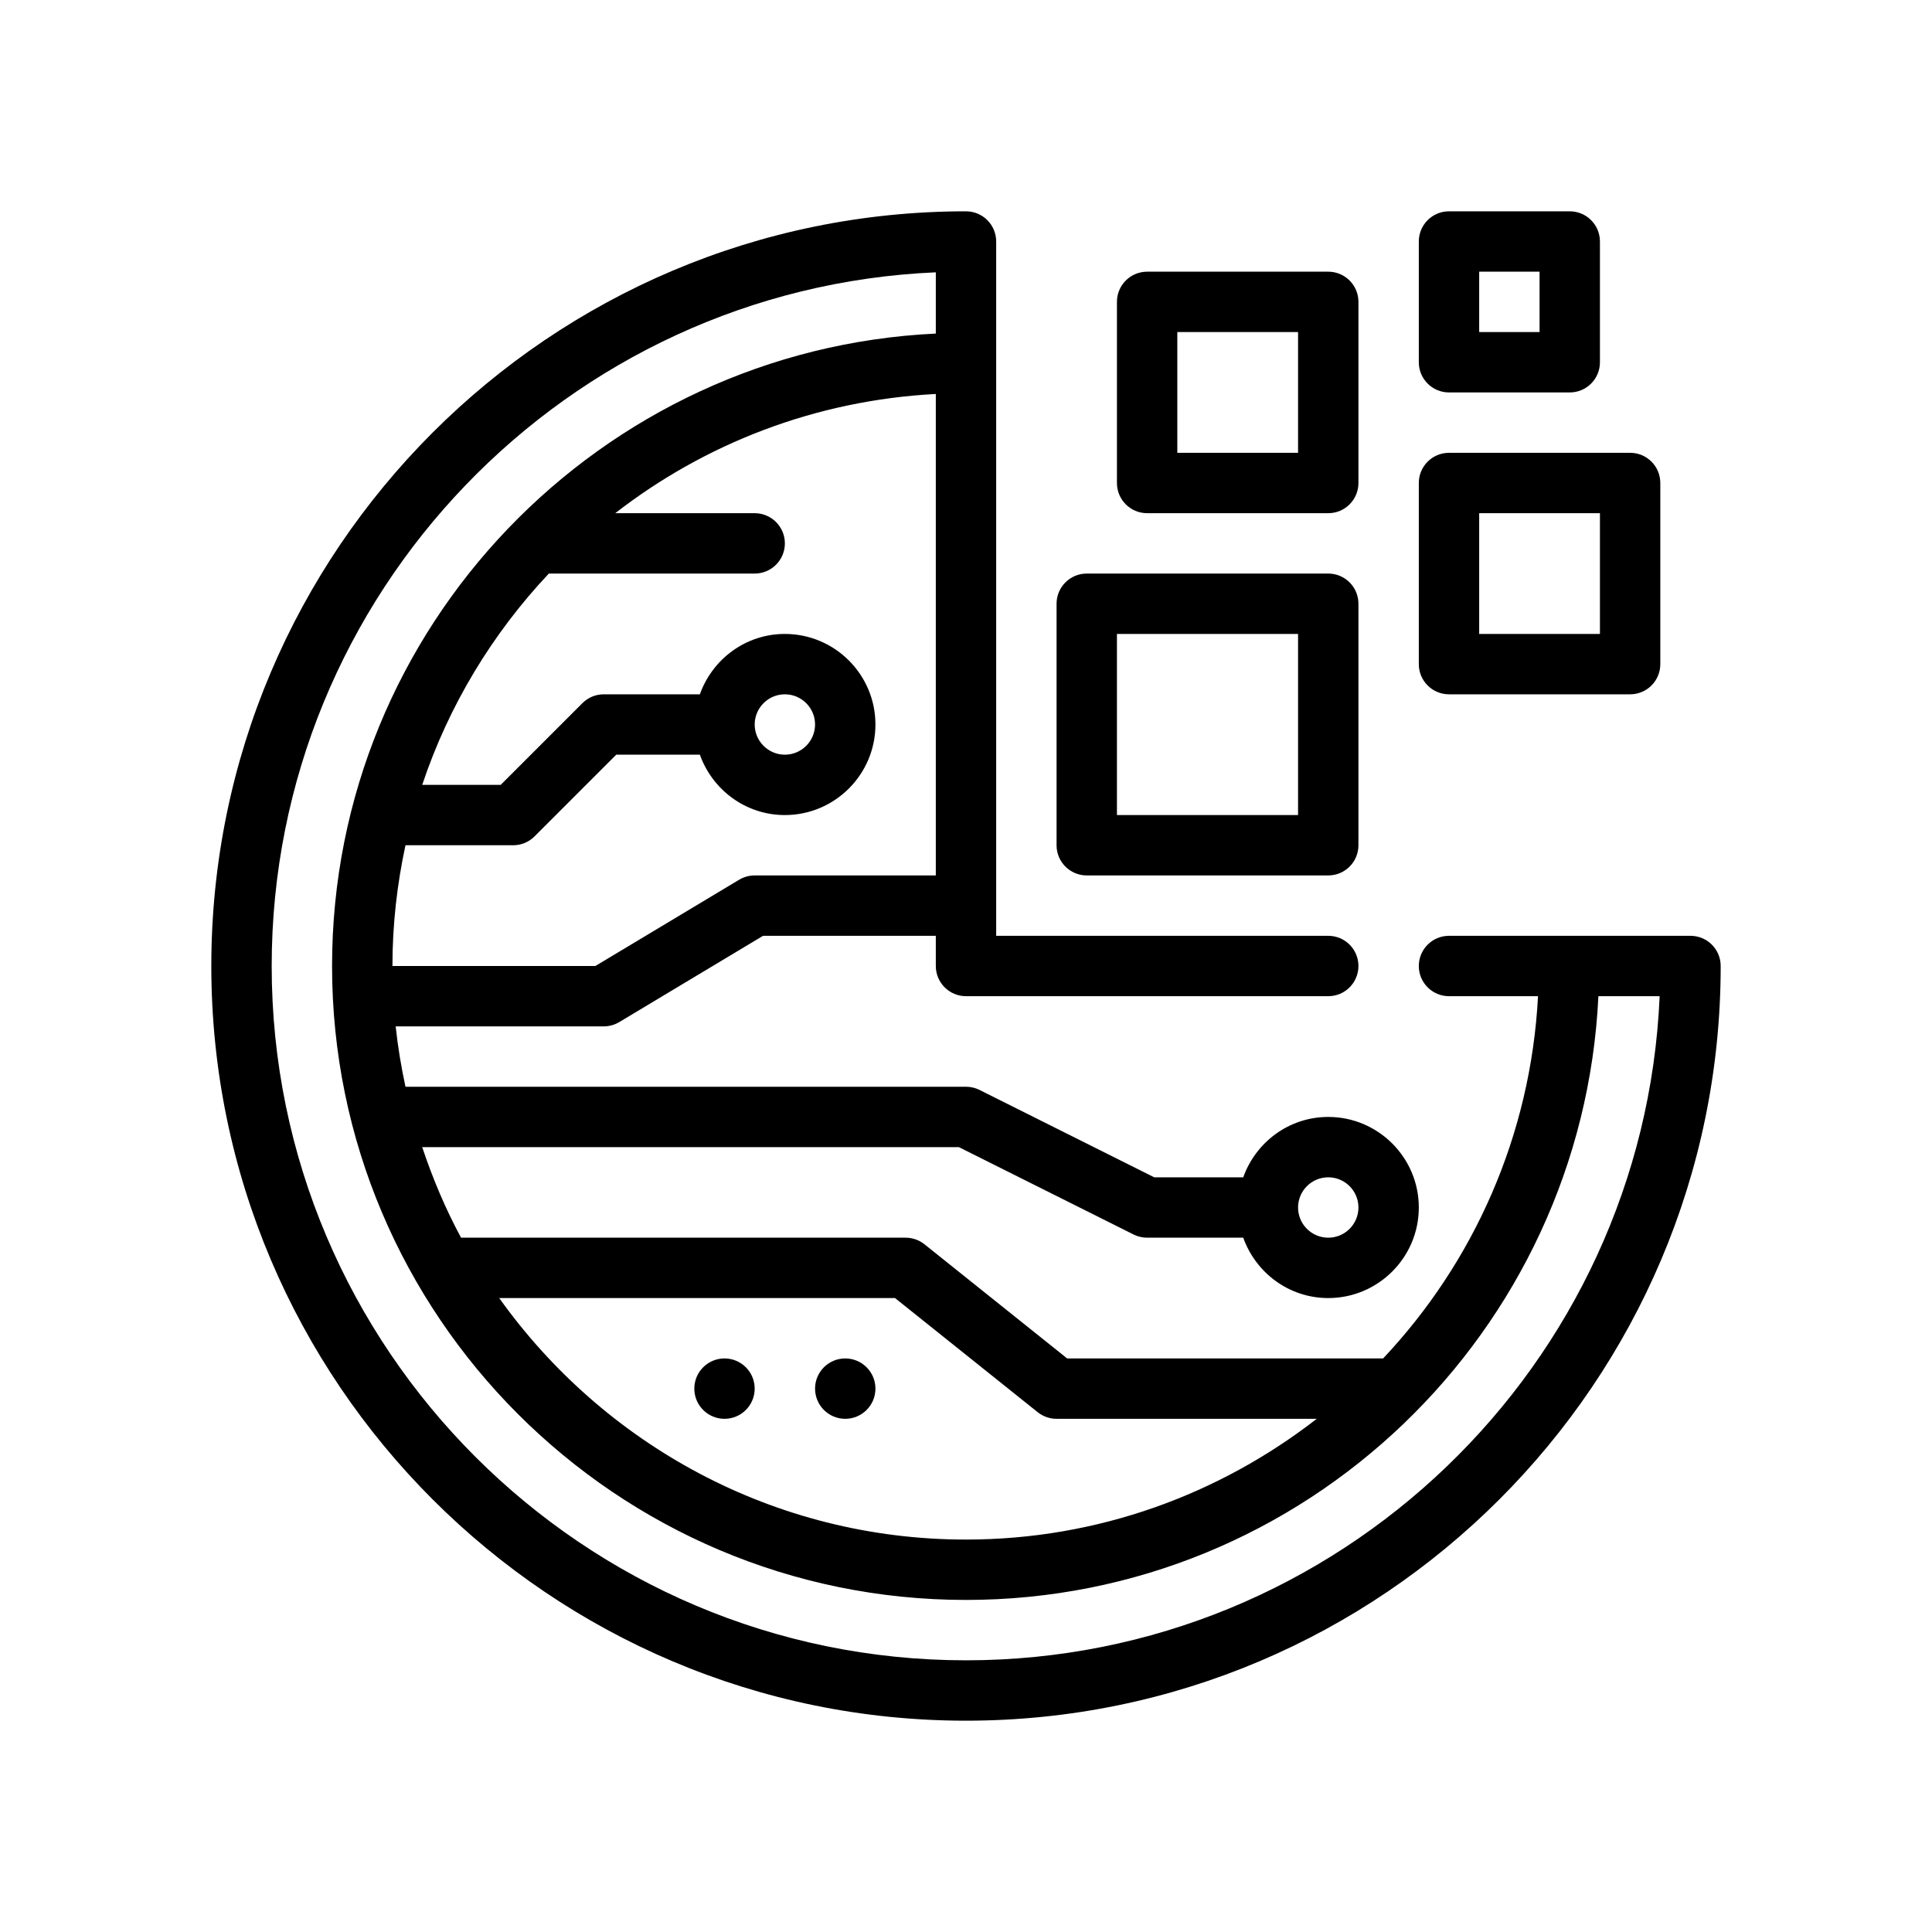
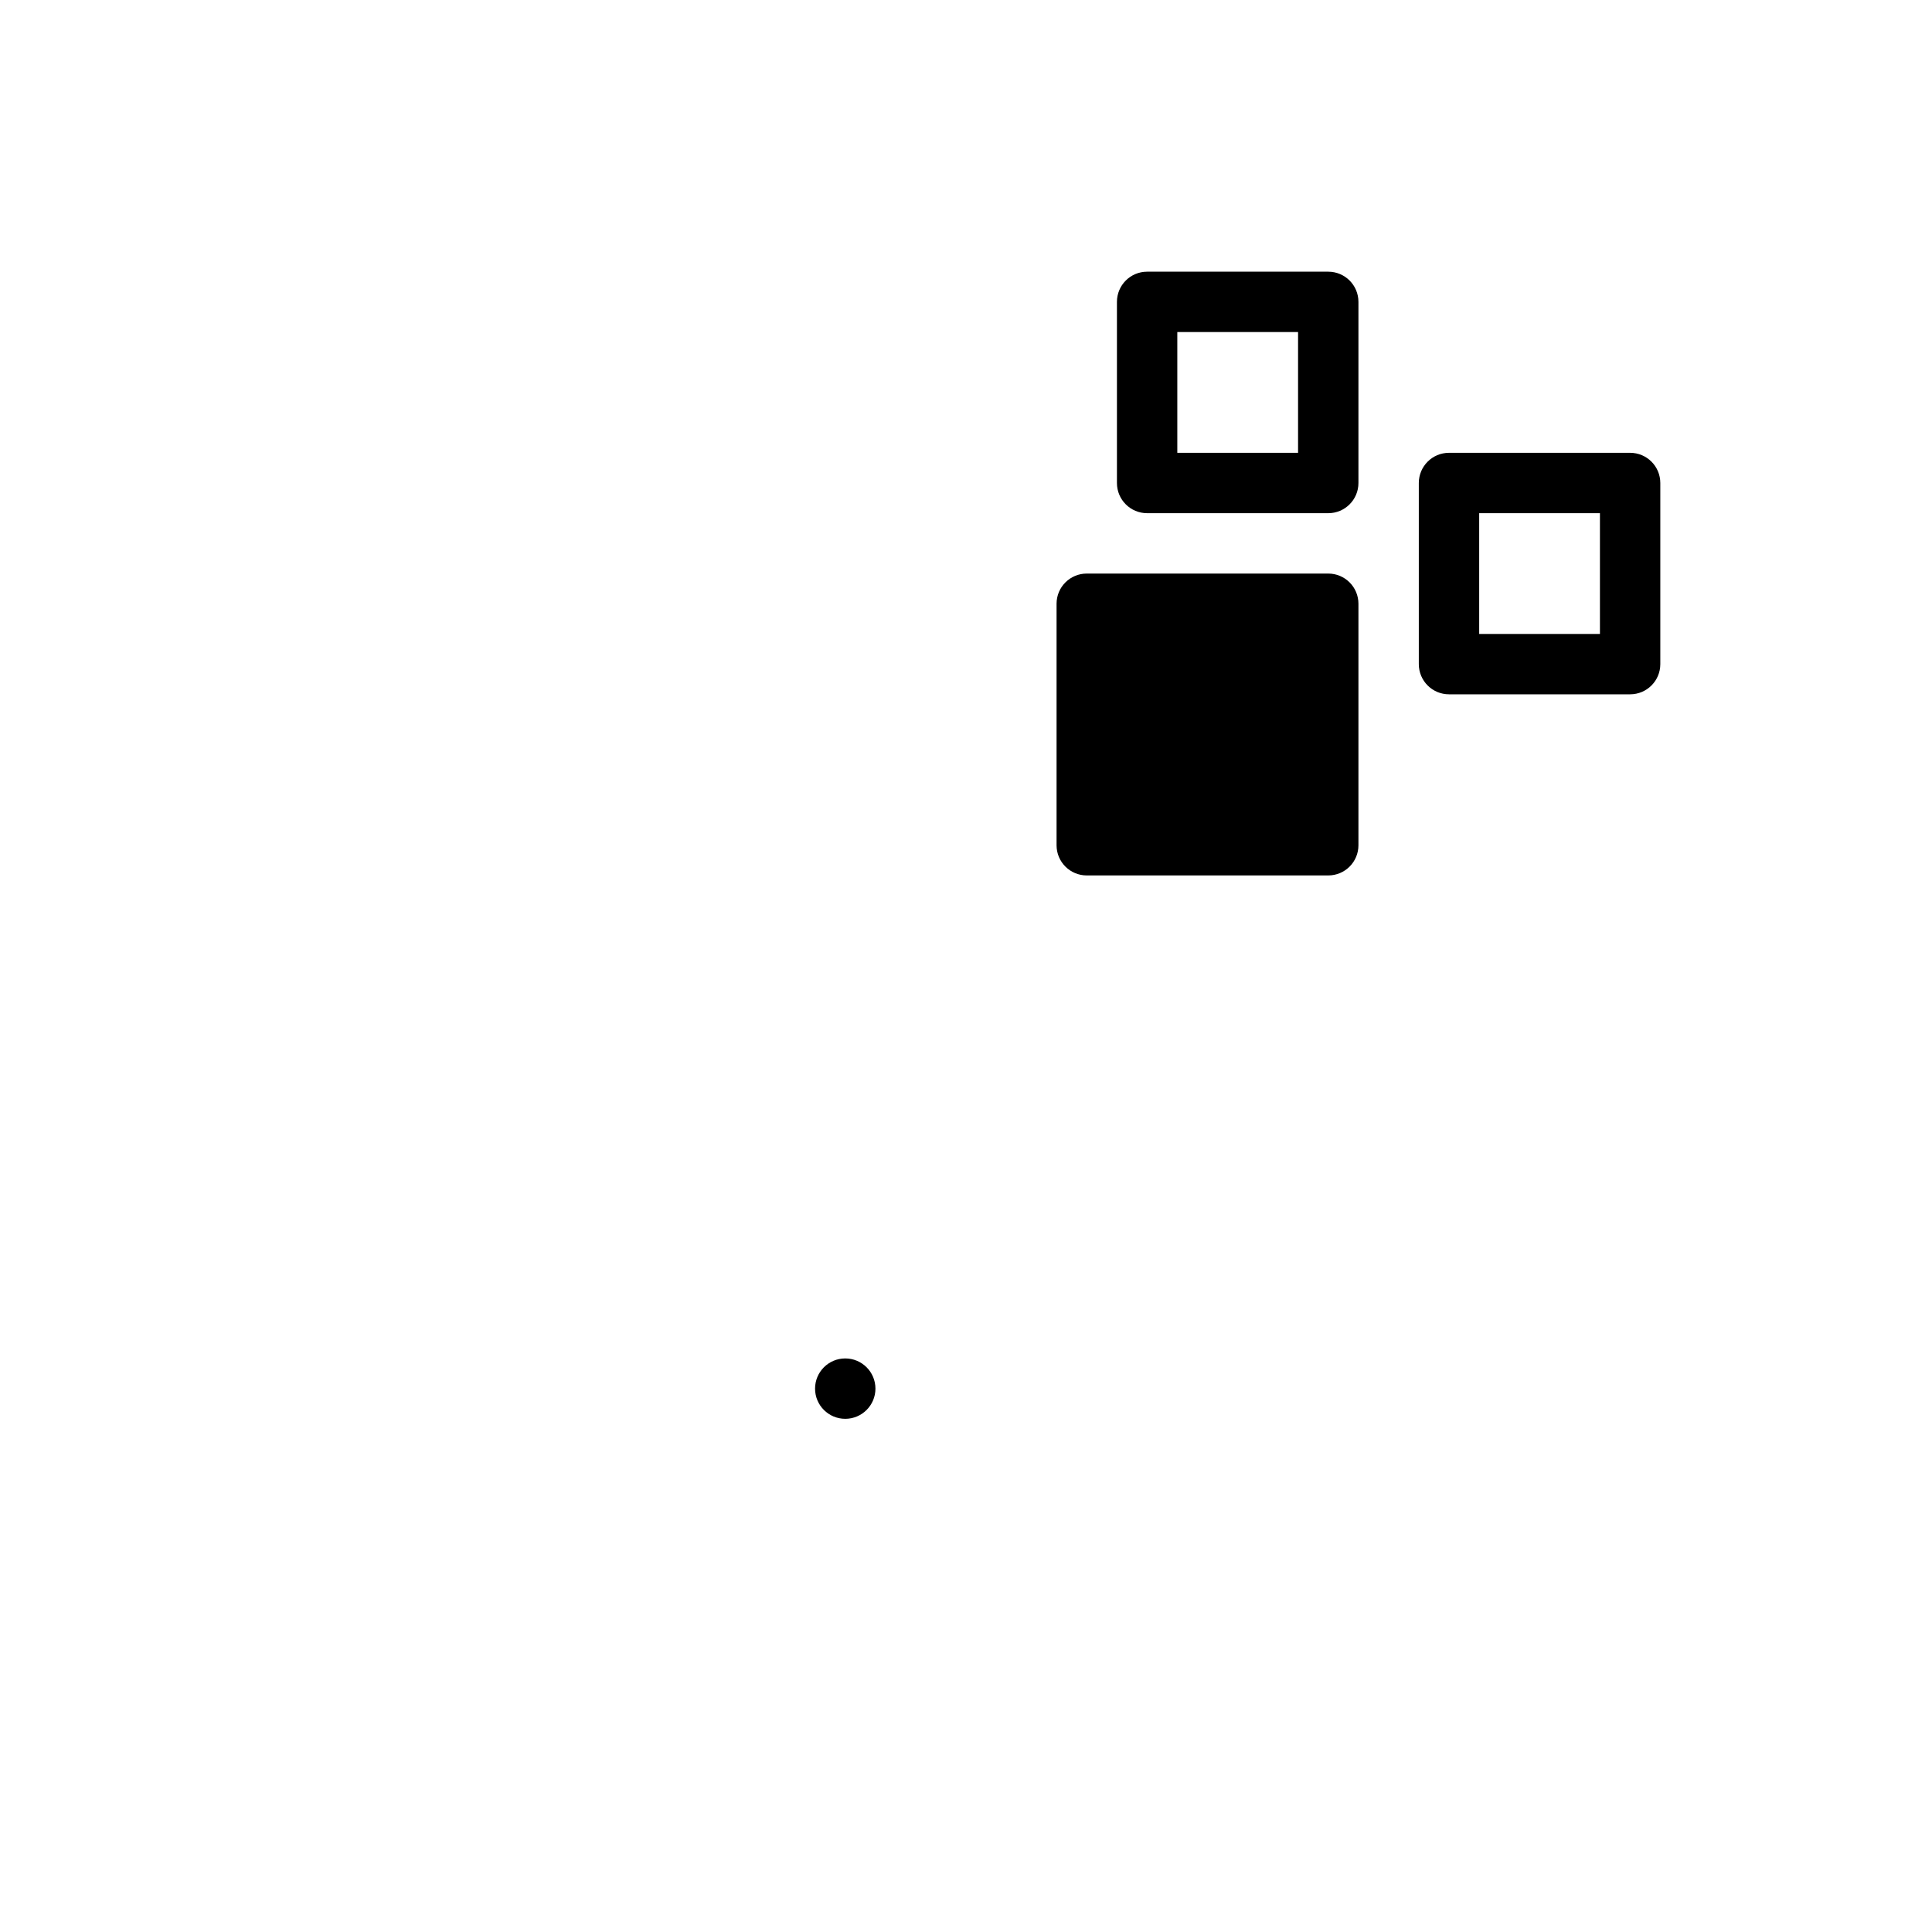
<svg xmlns="http://www.w3.org/2000/svg" version="1.1" id="Outline" x="0px" y="0px" viewBox="0 0 64 64" enable-background="new 0 0 64 64" xml:space="preserve">
  <g>
-     <circle cx="24" cy="46" r="1" />
    <circle cx="28" cy="46" r="1" />
-     <path d="M56,31h-8c-0.553,0-1,0.448-1,1s0.447,1,1,1h2.949c-0.243,4.633-2.143,8.826-5.131,12H35.351   l-4.726-3.781C30.447,41.077,30.227,41,30,41H15.273c-0.515-0.953-0.939-1.959-1.287-3h17.778   l5.789,2.895C37.691,40.964,37.845,41,38,41h3.184c0.414,1.161,1.514,2,2.816,2c1.654,0,3-1.346,3-3   s-1.346-3-3-3c-1.302,0-2.402,0.839-2.816,2h-2.948l-5.789-2.895C32.309,36.036,32.155,36,32,36H13.432   c-0.141-0.656-0.253-1.321-0.325-2H20c0.181,0,0.359-0.049,0.515-0.143L25.277,31H31v1   c0,0.552,0.448,1,1,1h12c0.553,0,1-0.448,1-1s-0.447-1-1-1H33V8c0-0.552-0.448-1-1-1C18.215,7,7,18.215,7,32   s11.215,25,25,25s25-11.215,25-25C57,31.448,56.553,31,56,31z M44,39c0.552,0,1,0.448,1,1s-0.448,1-1,1   s-1-0.448-1-1S43.448,39,44,39z M29.649,43l4.726,3.781C34.553,46.923,34.772,47,35,47h8.619   C40.403,49.497,36.378,51,32,51c-6.376,0-12.015-3.167-15.463-8H29.649z M25,29   c-0.181,0-0.359,0.049-0.515,0.143L19.723,32H13c0-1.373,0.154-2.709,0.432-4H17   c0.265,0,0.52-0.105,0.707-0.293L20.414,25h2.77c0.414,1.161,1.514,2,2.816,2c1.654,0,3-1.346,3-3   s-1.346-3-3-3c-1.302,0-2.402,0.839-2.816,2H20c-0.265,0-0.52,0.105-0.707,0.293L16.586,26h-2.6   c0.882-2.64,2.328-5.017,4.195-7H25c0.552,0,1-0.448,1-1s-0.448-1-1-1h-4.619   c2.968-2.304,6.63-3.74,10.619-3.949V29H25z M25,24c0-0.551,0.449-1,1-1s1,0.449,1,1s-0.449,1-1,1   S25,24.551,25,24z M32,55C19.318,55,9,44.683,9,32C9,19.653,18.78,9.547,31,9.021v2.029   C19.886,11.578,11,20.758,11,32c0,11.579,9.42,21,21,21c11.242,0,20.422-8.887,20.949-20h2.029   C54.453,45.22,44.347,55,32,55z" />
-     <path d="M36,29h8c0.553,0,1-0.448,1-1v-8c0-0.552-0.447-1-1-1h-8c-0.553,0-1,0.448-1,1v8   C35,28.552,35.447,29,36,29z M37,21h6v6h-6V21z" />
+     <path d="M36,29h8c0.553,0,1-0.448,1-1v-8c0-0.552-0.447-1-1-1h-8c-0.553,0-1,0.448-1,1v8   C35,28.552,35.447,29,36,29z M37,21h6h-6V21z" />
    <path d="M48,23h6c0.553,0,1-0.448,1-1v-6c0-0.552-0.447-1-1-1h-6c-0.553,0-1,0.448-1,1v6   C47,22.552,47.447,23,48,23z M49,17h4v4h-4V17z" />
    <path d="M38,17h6c0.553,0,1-0.448,1-1v-6c0-0.552-0.447-1-1-1h-6c-0.553,0-1,0.448-1,1v6   C37,16.552,37.447,17,38,17z M39,11h4v4h-4V11z" />
-     <path d="M48,13h4c0.553,0,1-0.448,1-1V8c0-0.552-0.447-1-1-1h-4c-0.553,0-1,0.448-1,1v4C47,12.552,47.447,13,48,13   z M49,9h2v2h-2V9z" />
  </g>
</svg>